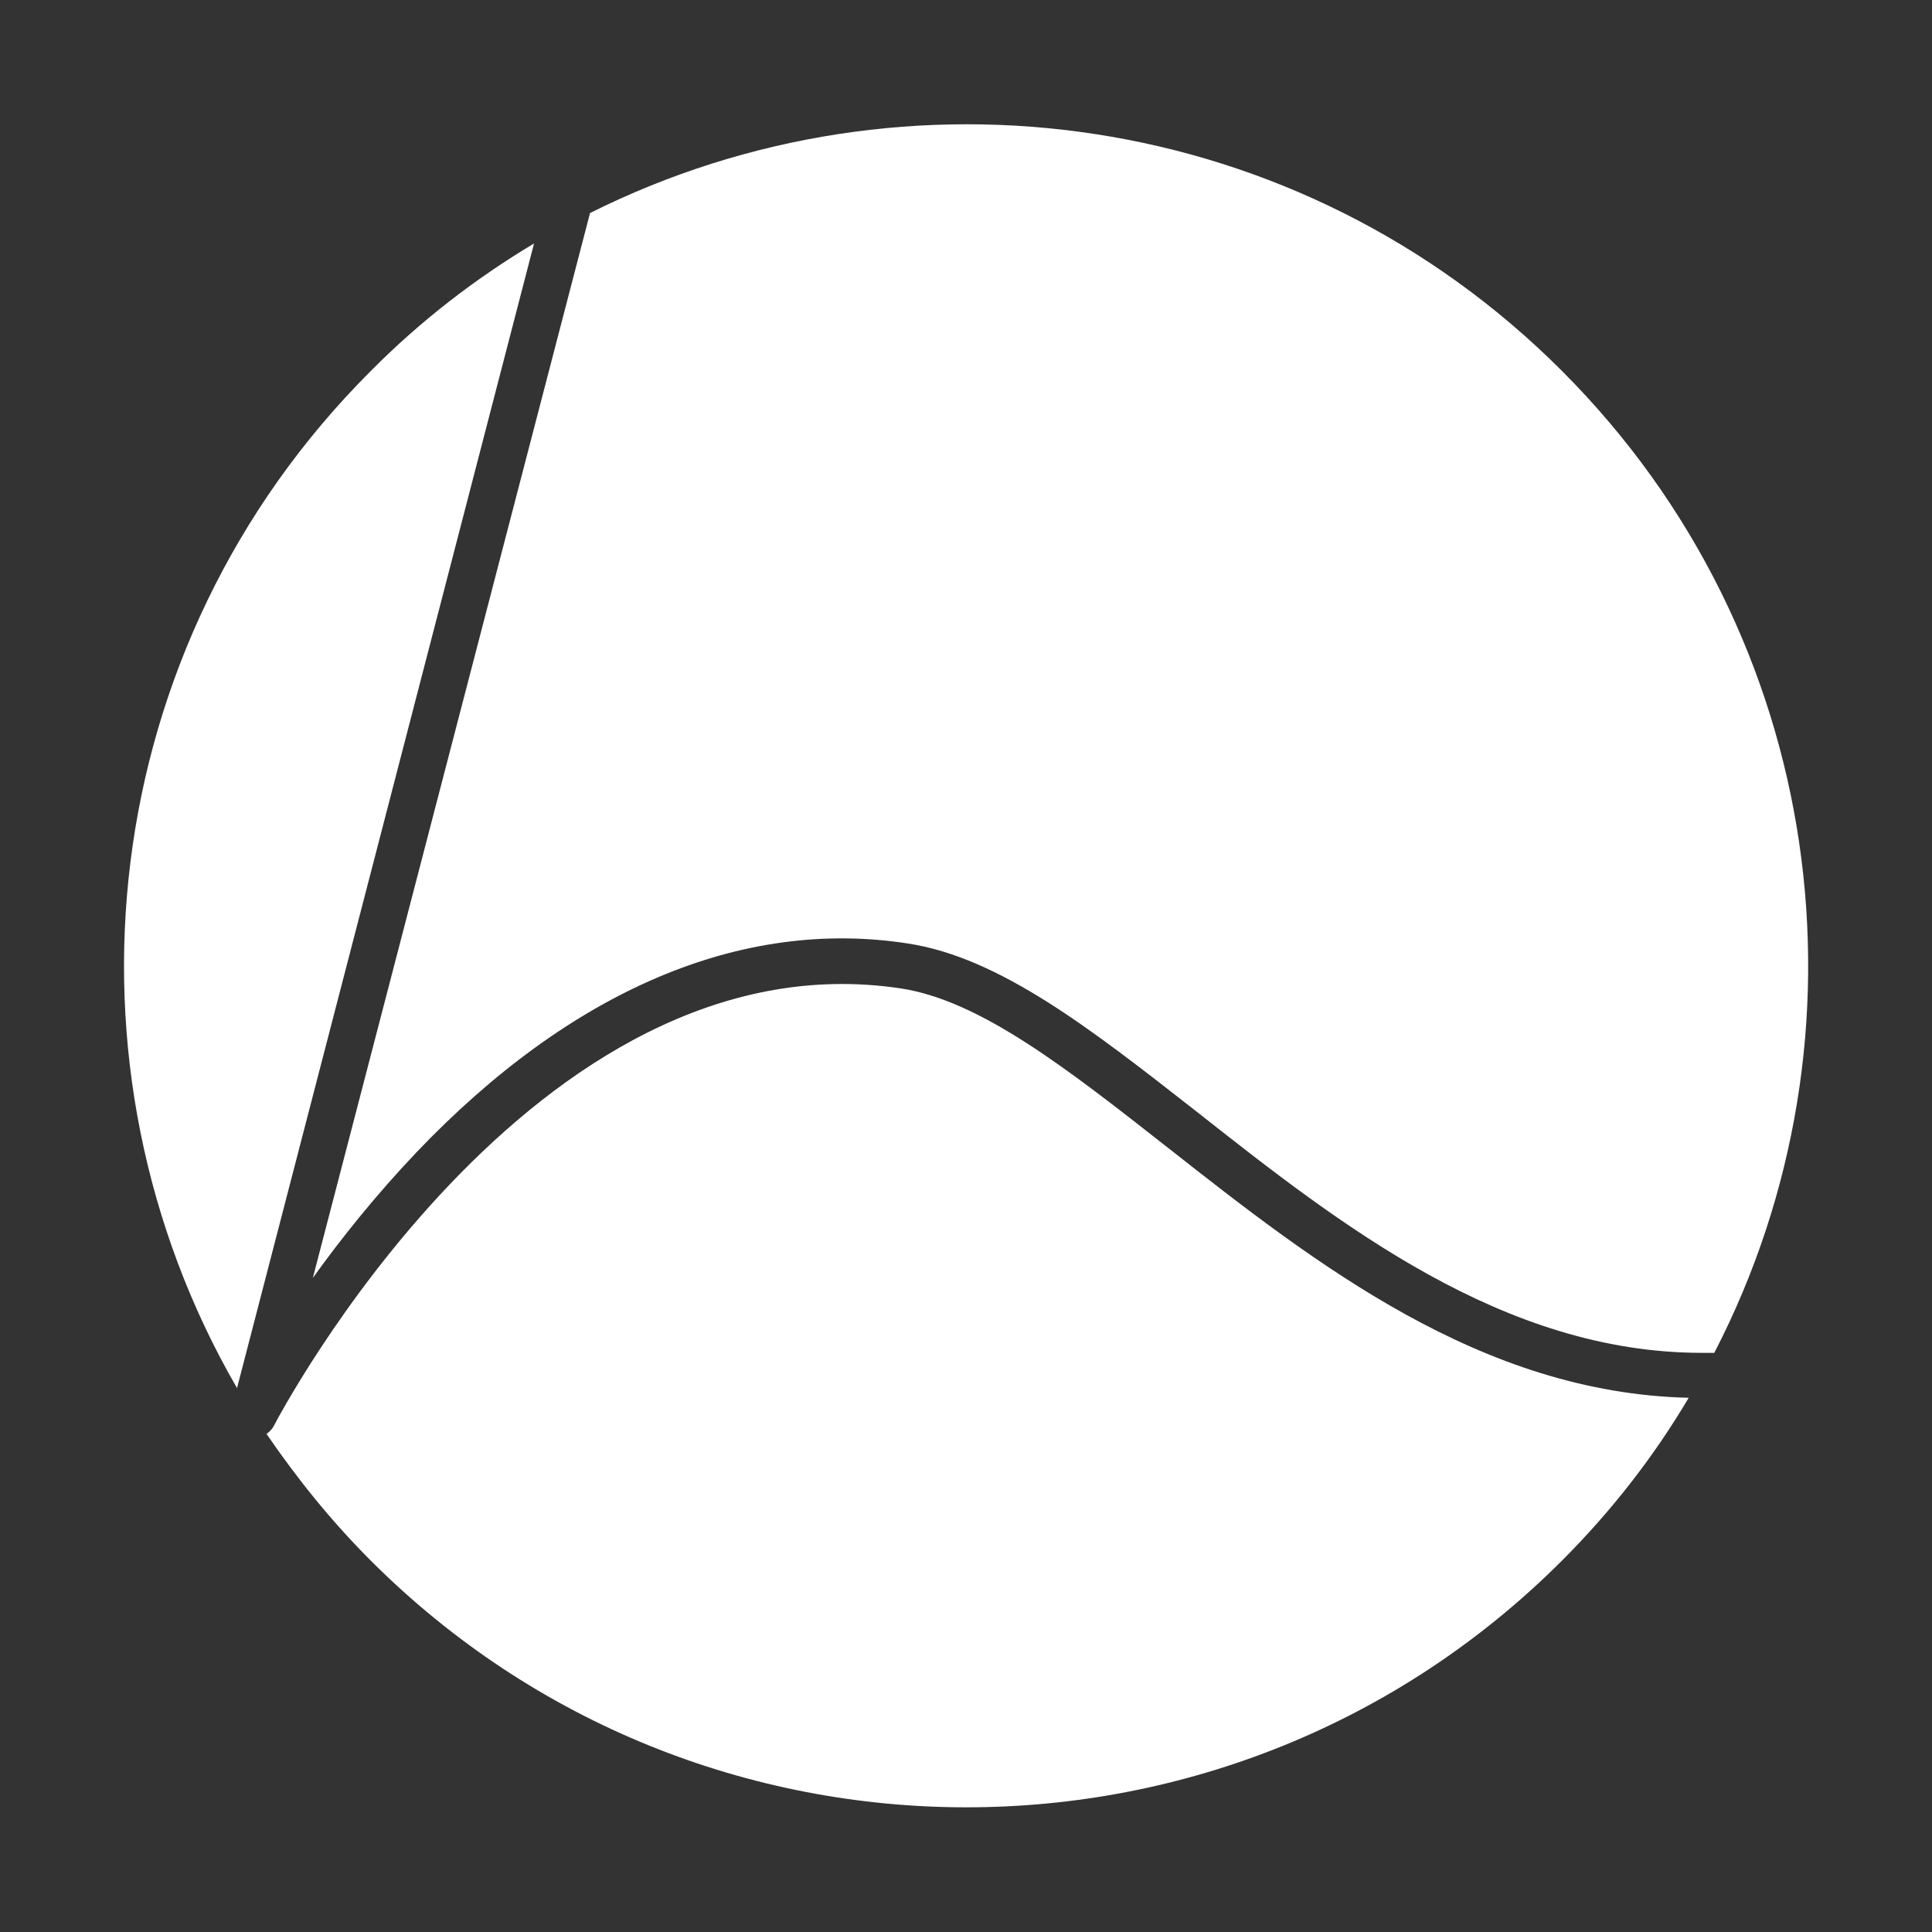
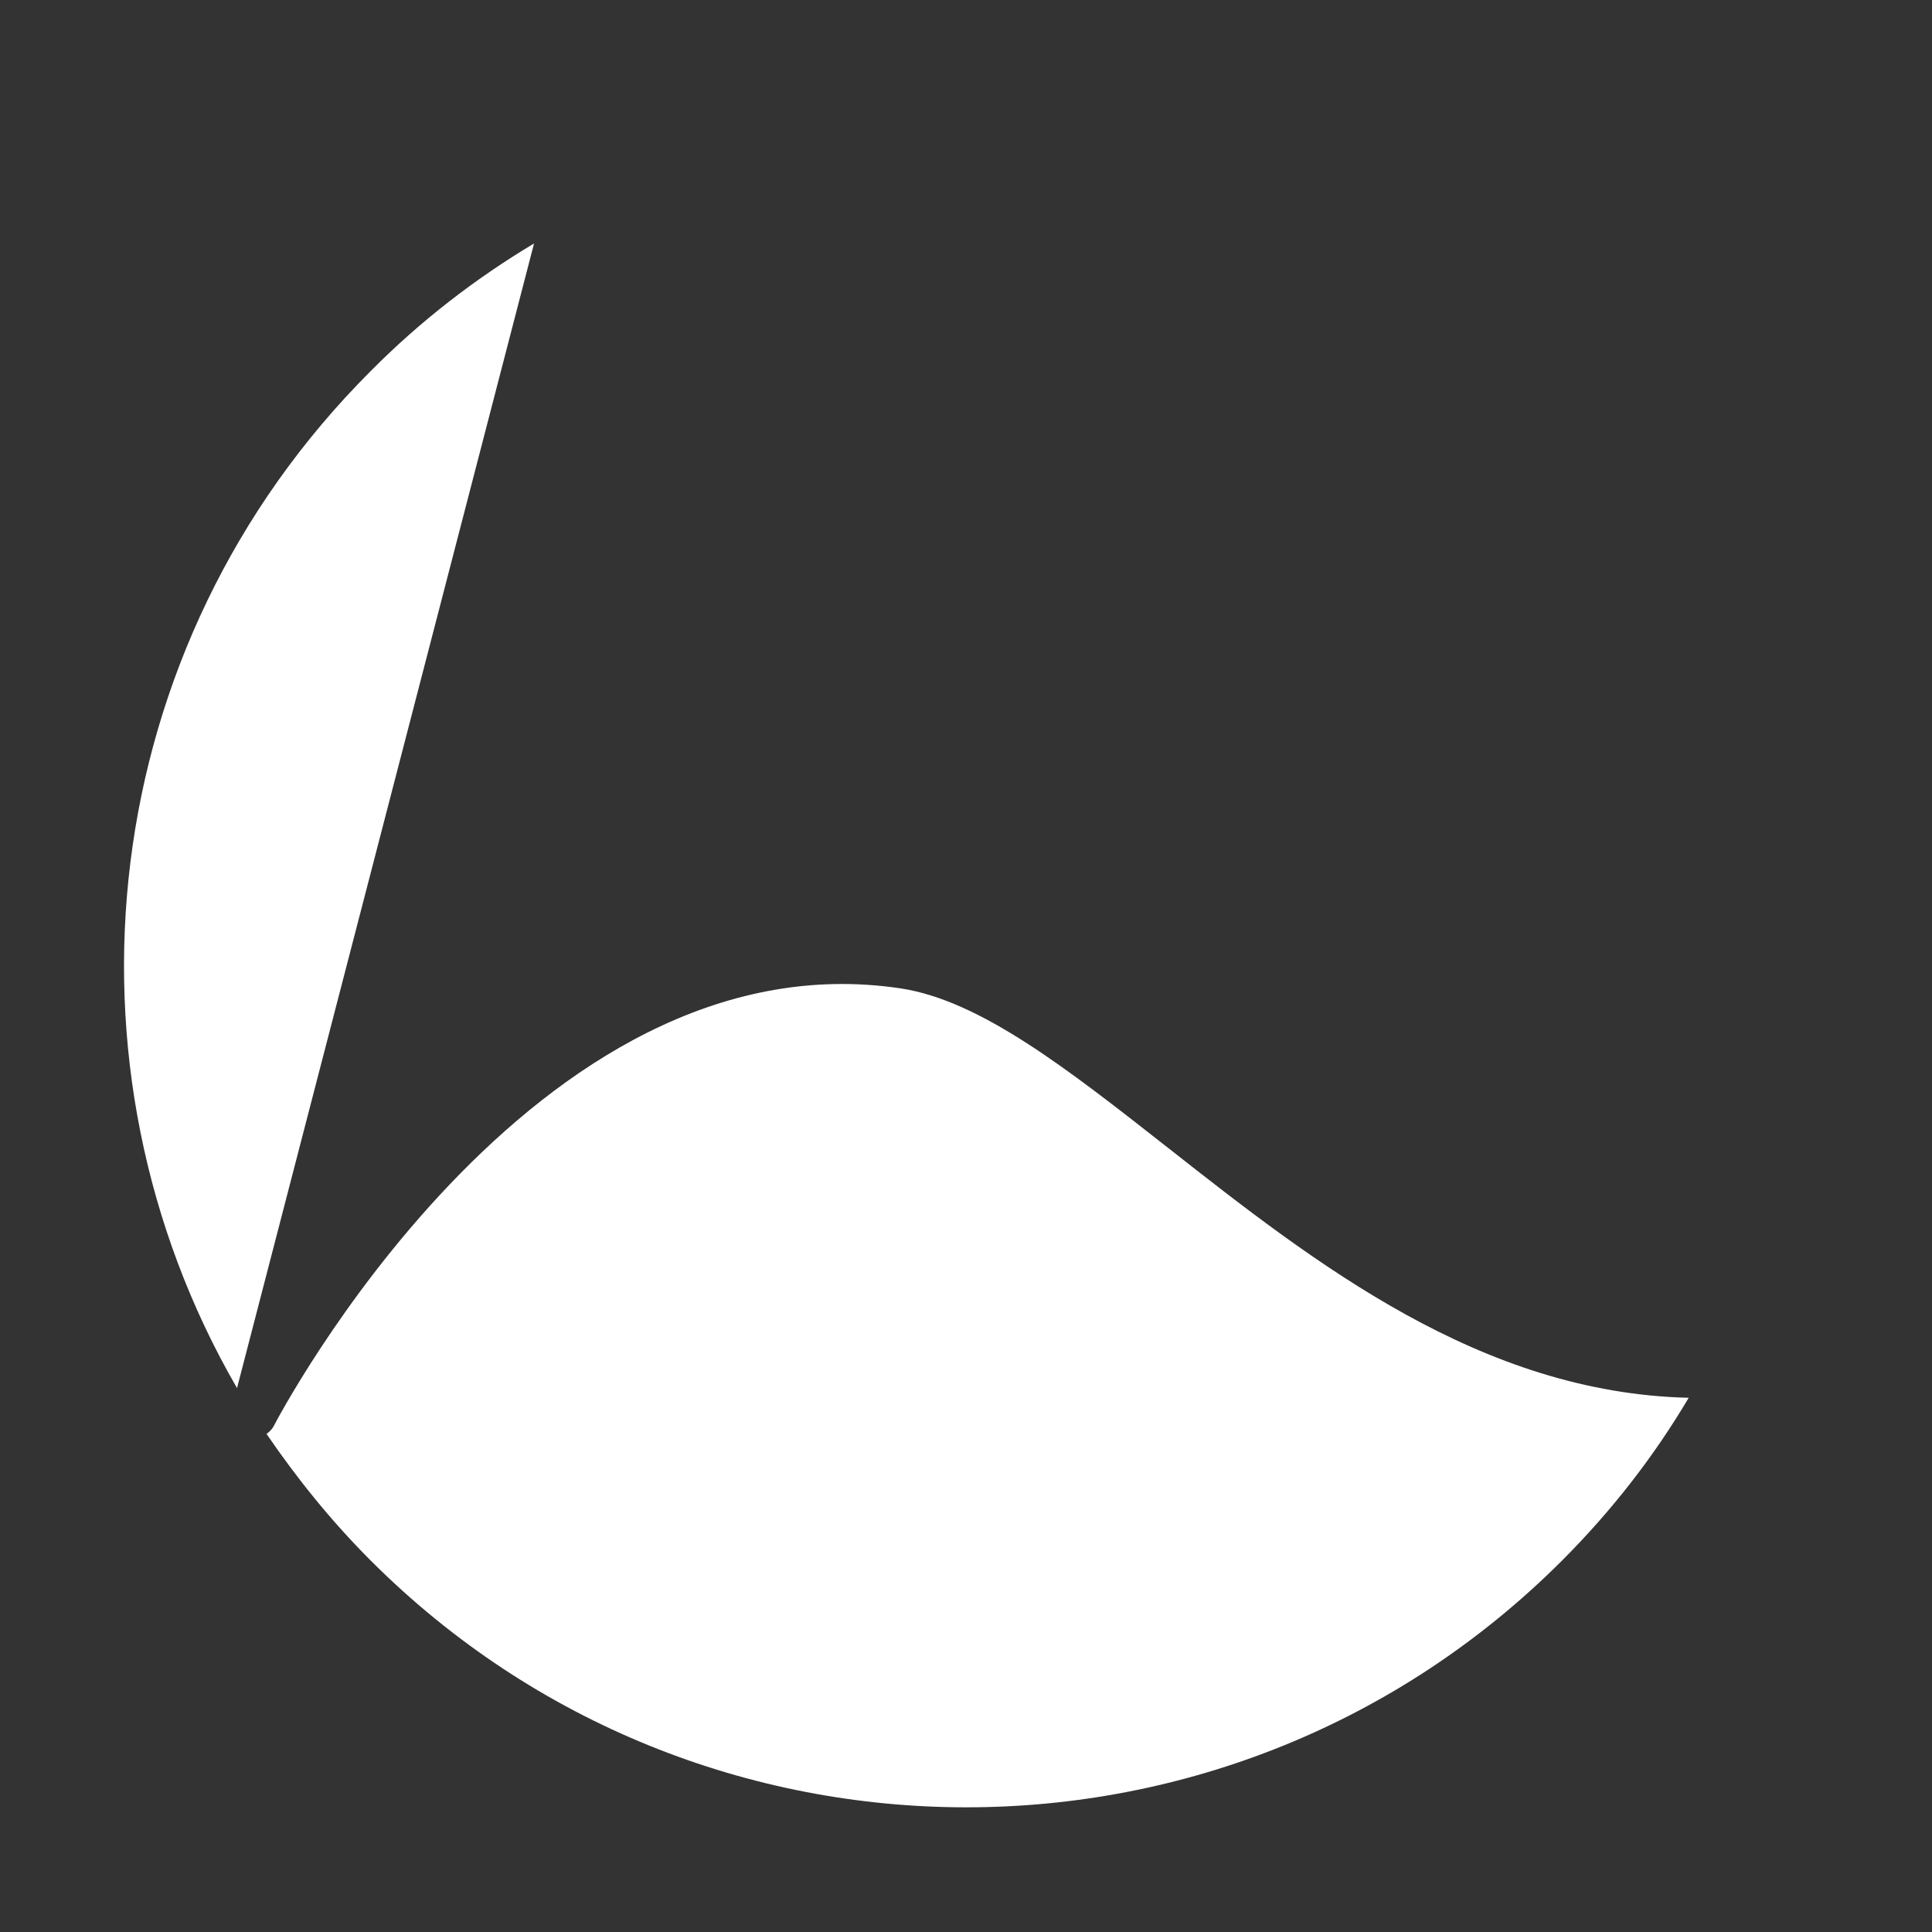
<svg xmlns="http://www.w3.org/2000/svg" width="78" height="78" viewBox="0 0 78 78" fill="none">
  <rect x="0" y="0" width="78" height="78" fill="#333333" stroke="none" />
-   <path d="M12.63 51.594C13.751 50.029 15.156 48.268 16.811 46.525C23.056 39.979 29.924 37.044 36.667 38.093C40.368 38.663 44.051 41.544 48.322 44.888C54.122 49.46 60.705 54.618 68.712 54.618H69.21C75.829 41.829 73.782 25.695 63.054 14.969C52.449 4.35 36.543 2.233 23.821 8.601L12.63 51.594Z" fill="white" />
  <path d="M21.561 9.829C19.212 11.234 16.988 12.941 14.96 14.987C3.822 26.122 2.042 43.038 9.569 56.041L21.561 9.829Z" fill="white" />
  <path d="M47.164 46.347C43.107 43.163 39.602 40.406 36.382 39.907C21.472 37.648 11.17 57.34 11.063 57.553C10.992 57.695 10.885 57.802 10.761 57.891C11.988 59.688 13.376 61.413 14.977 63.014C28.251 76.284 49.779 76.284 63.053 63.014C65.081 60.986 66.789 58.78 68.177 56.432C59.779 56.237 53.089 51.007 47.164 46.347Z" fill="white" />
</svg>